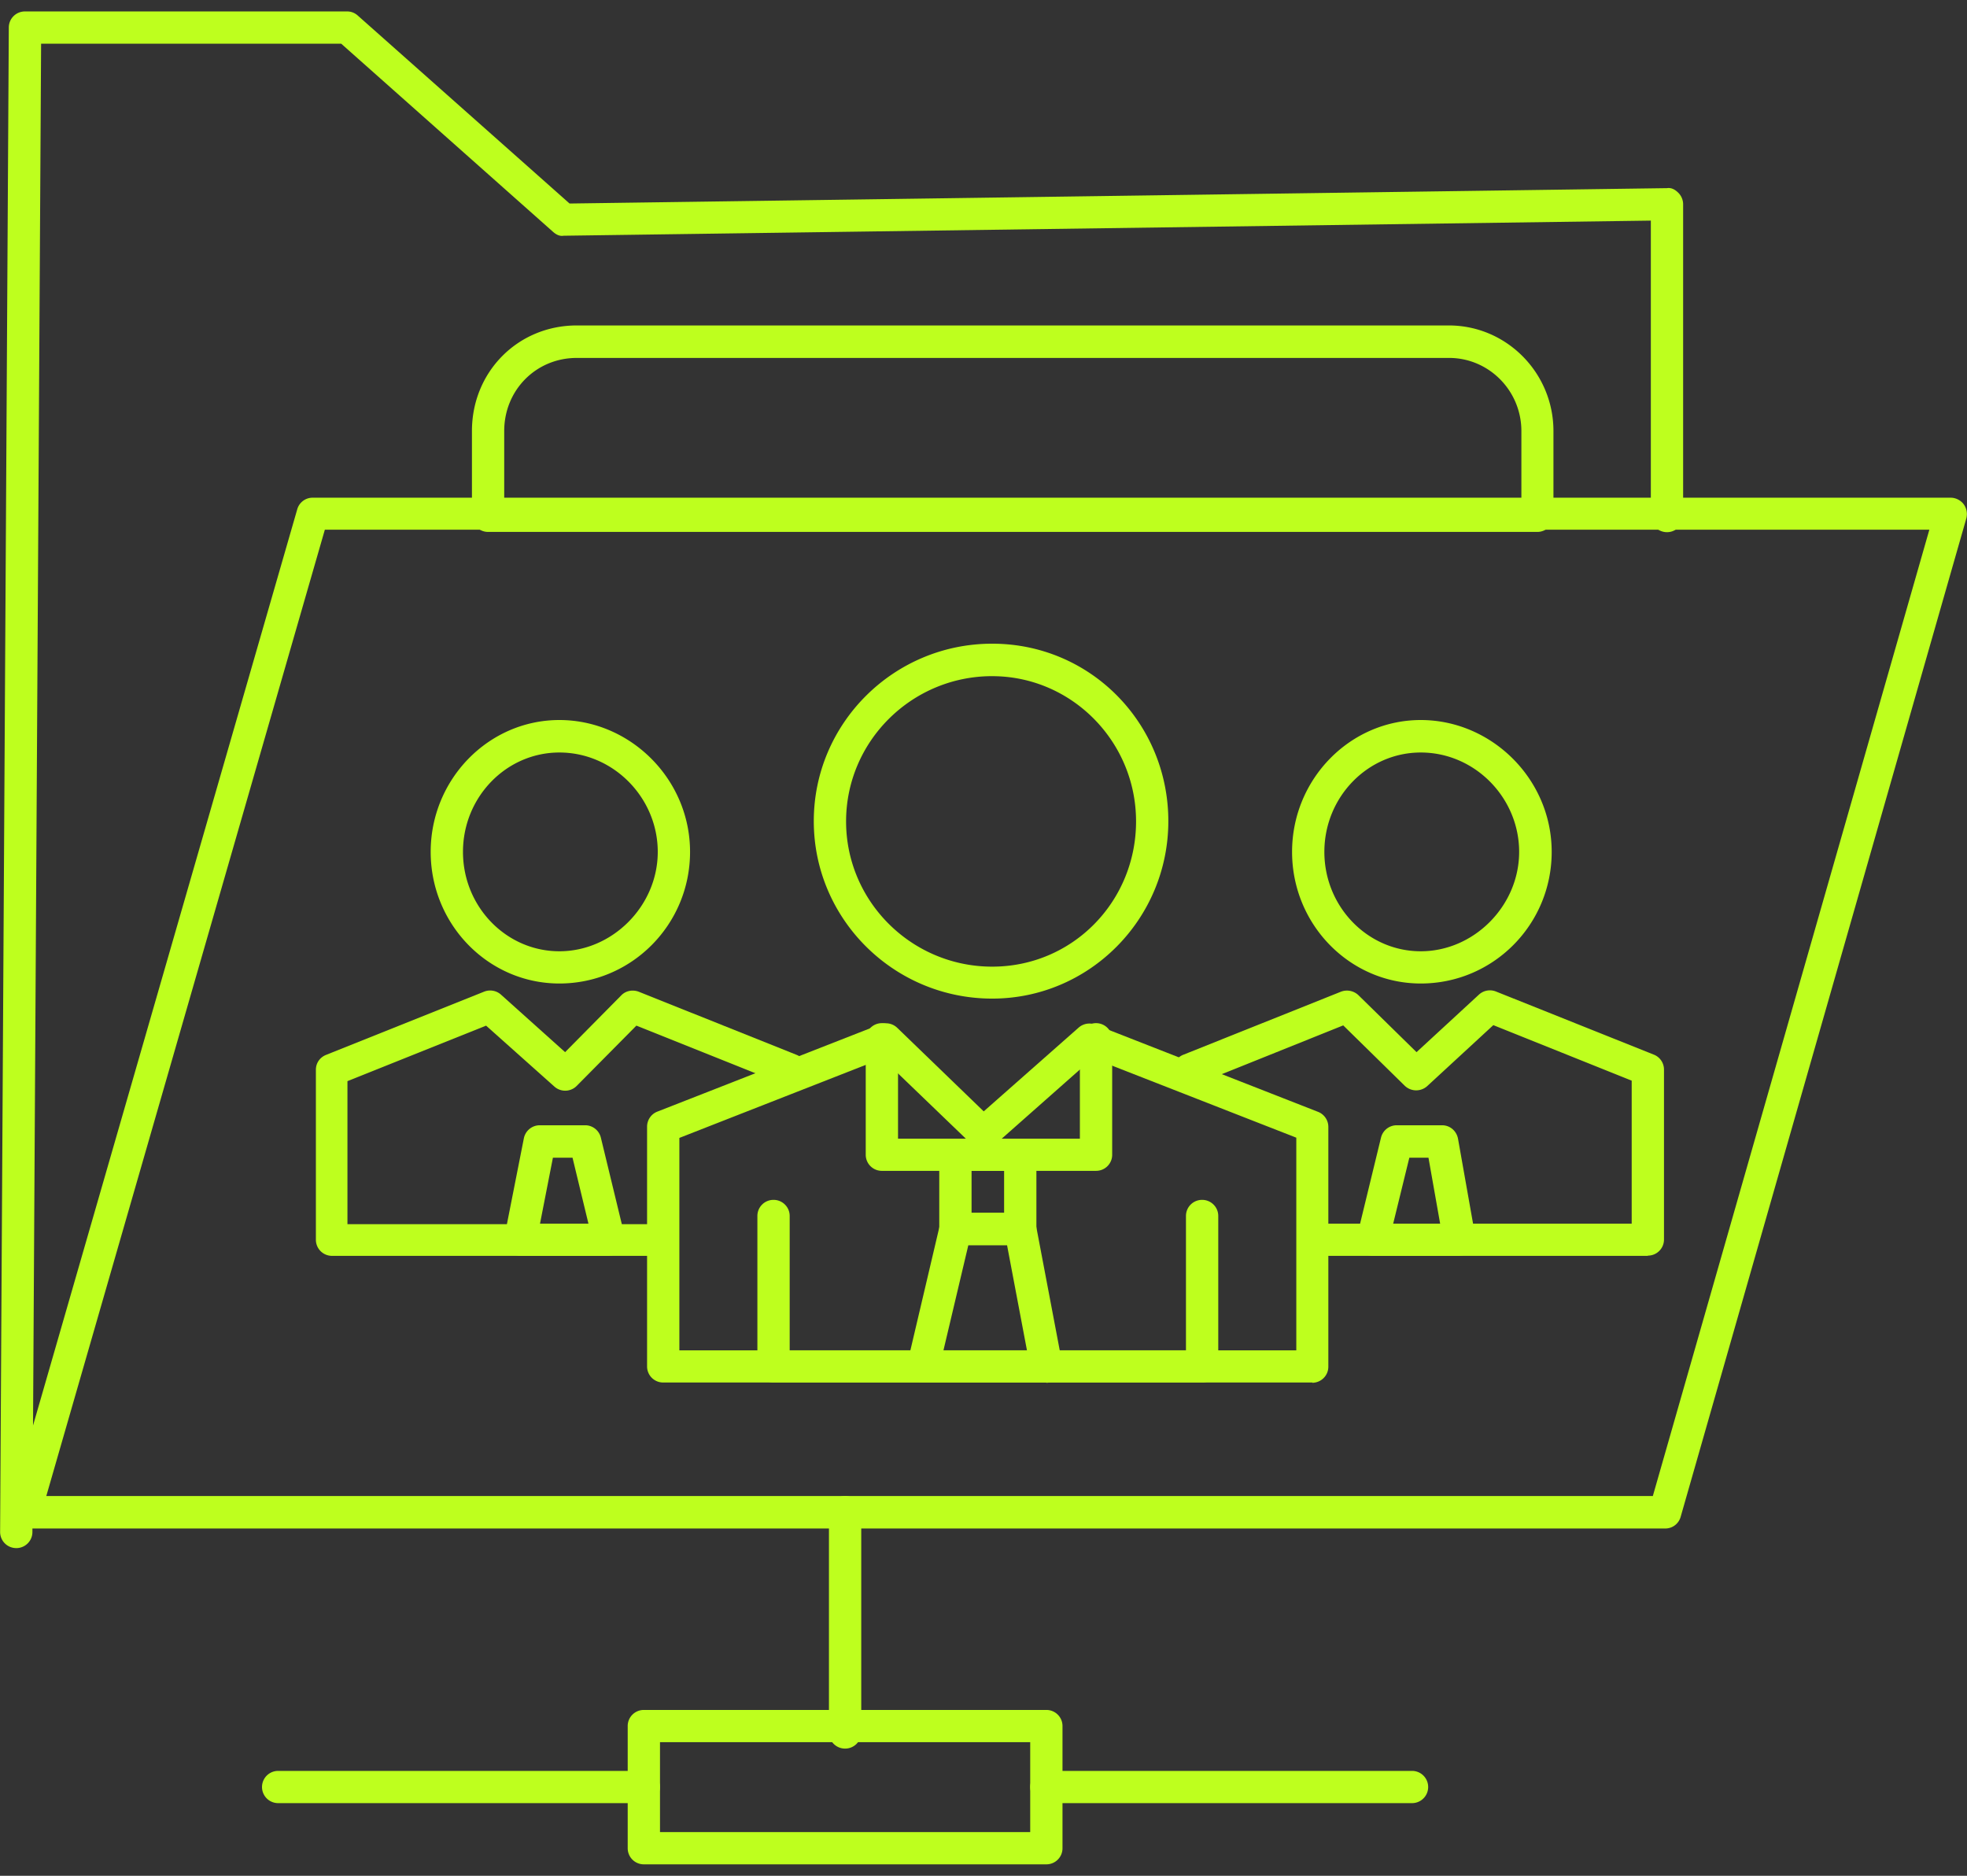
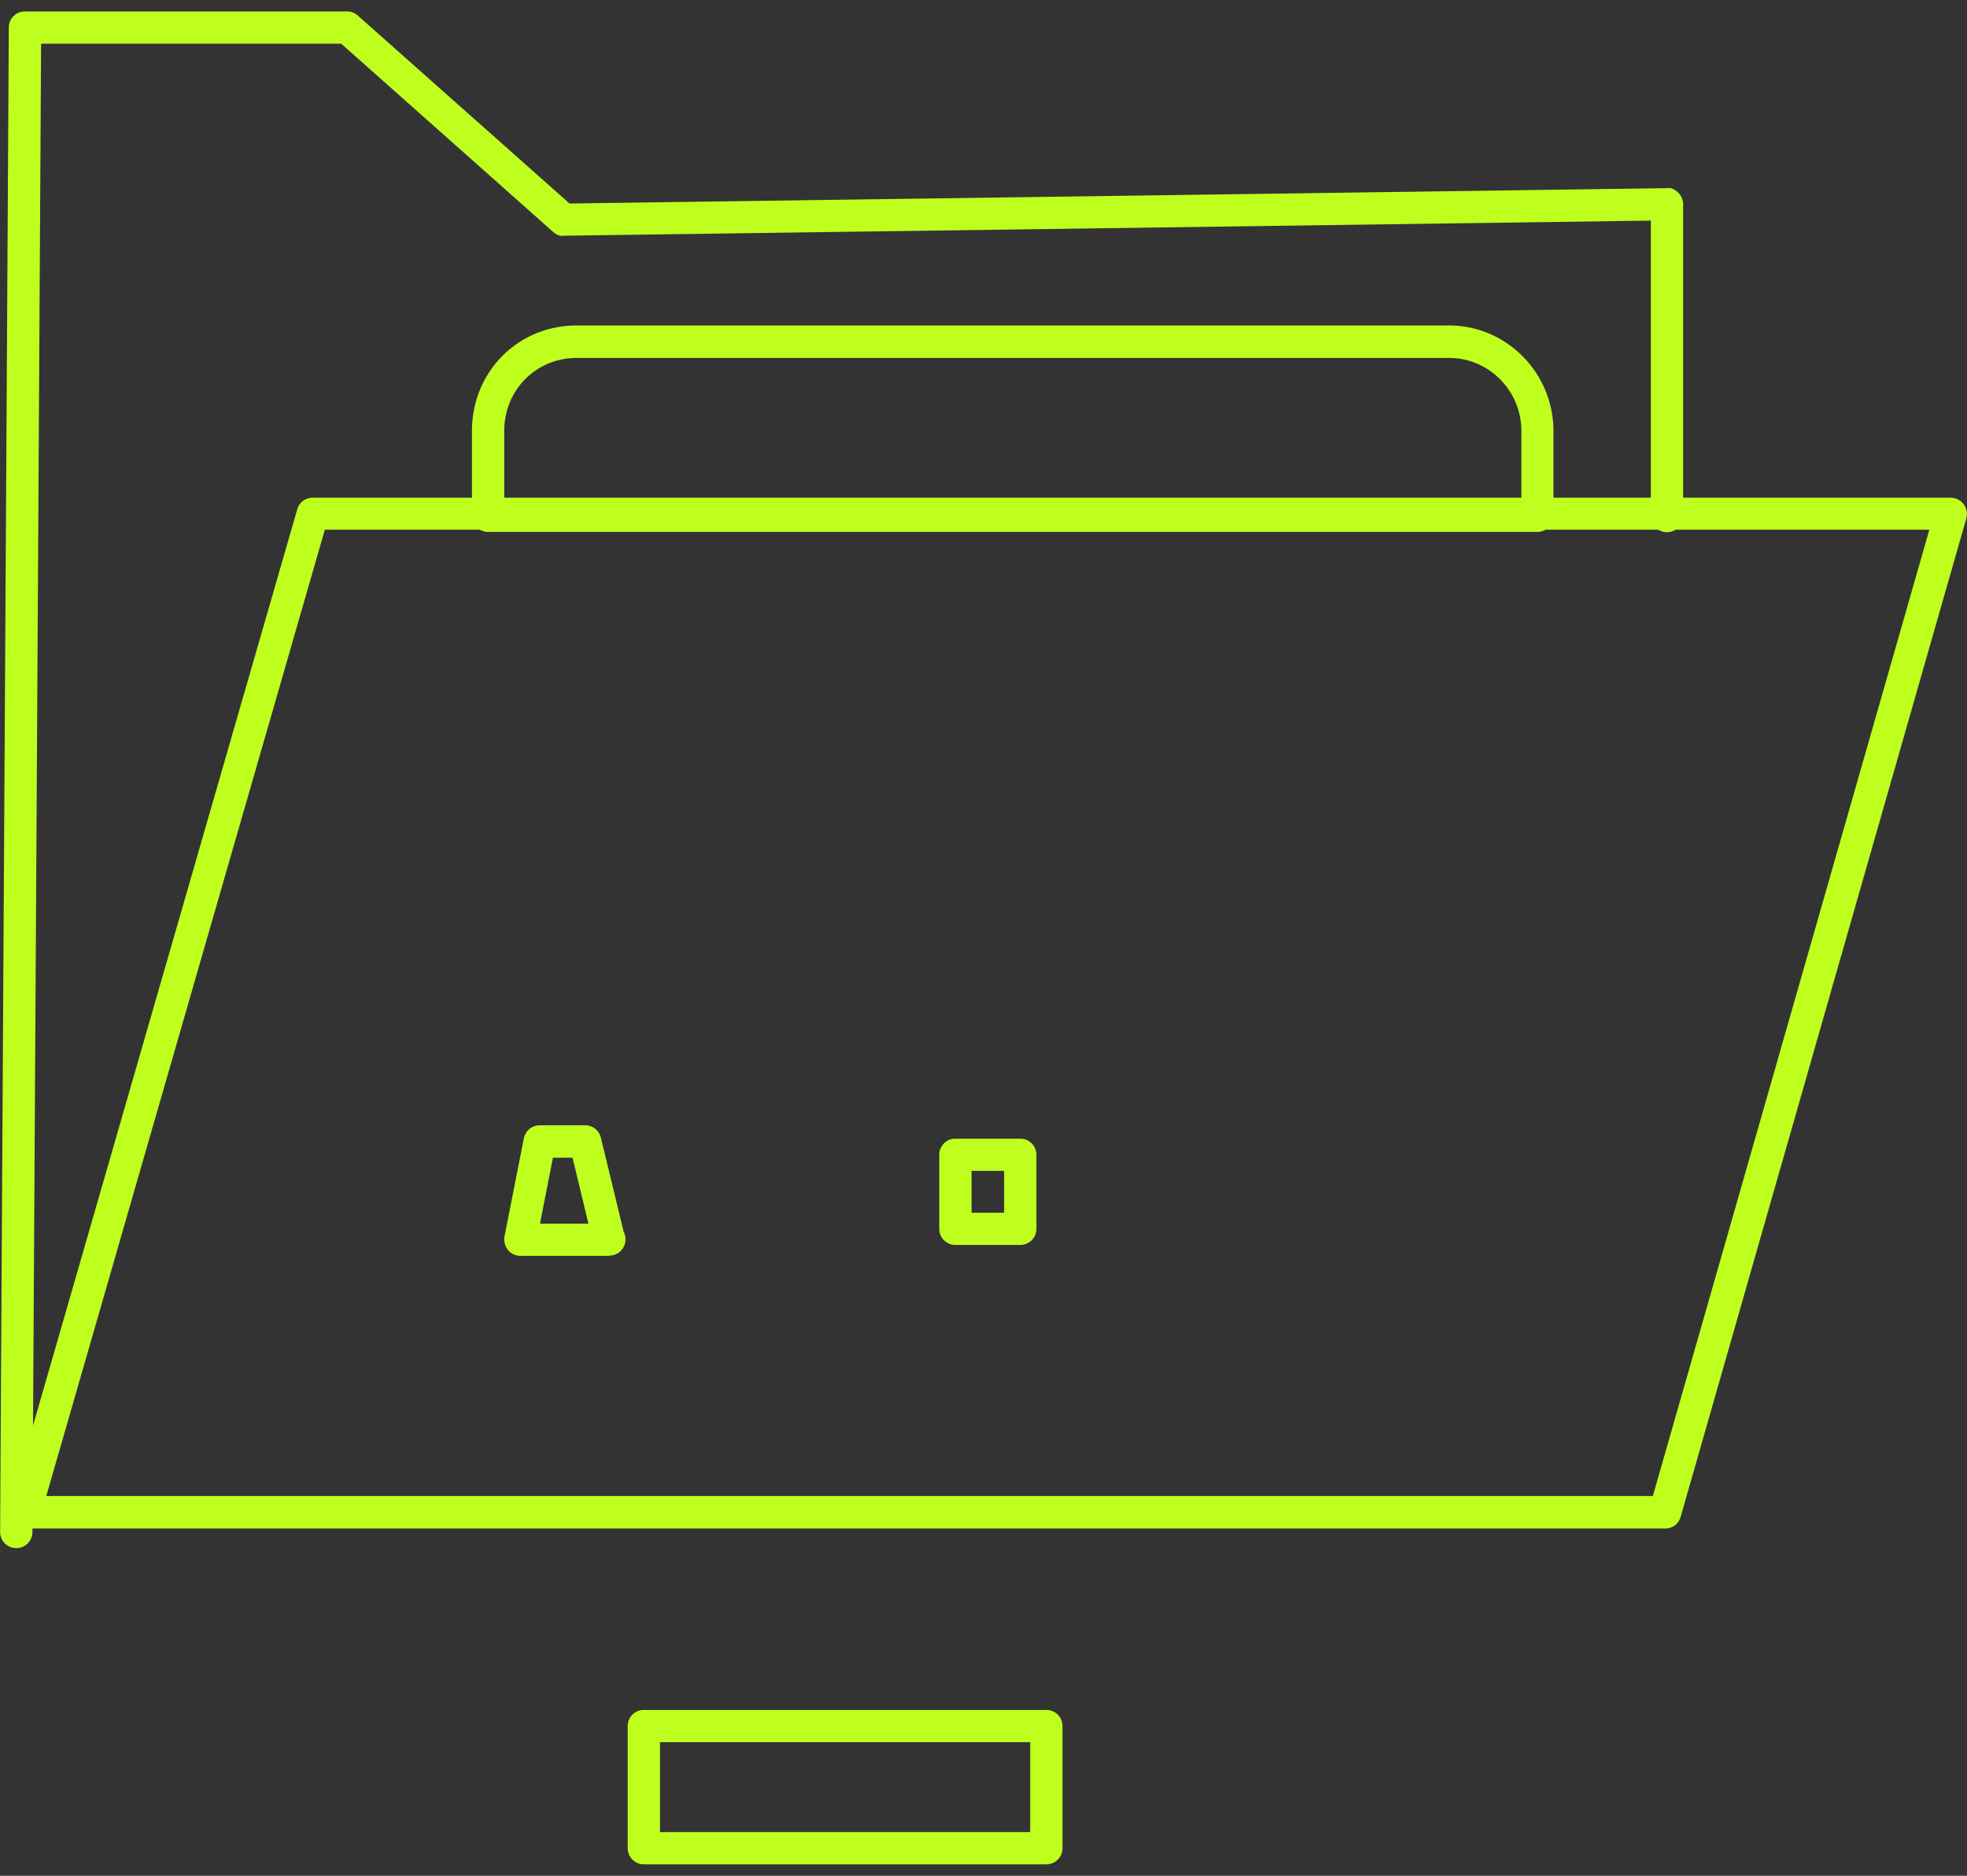
<svg xmlns="http://www.w3.org/2000/svg" width="86" height="82" fill="none">
  <rect width="100%" height="100%" fill="#333333" stroke="none" />
  <path fill="#BEFF1E" d="M.711 67.675a.704.704 0 0 1-.706-.704l.38-65.767C.385.814.7.5 1.091.5h14.09c.173 0 .336.065.466.184l9.255 8.213 47.98-.672c.207-.032.37.076.5.206s.207.314.207.498v13.63c0 .39-.315.705-.706.705a.704.704 0 0 1-.706-.705V9.644l-47.536.661c-.184.033-.347-.065-.477-.184L14.918 1.91H1.797l-.38 65.062c0 .39-.315.704-.706.704z" />
  <path fill="#BEFF1E" d="M67.223 23.253H21.34a.704.704 0 0 1-.706-.704v-3.706c0-2.59 2.01-4.616 4.584-4.616h38.128c2.52 0 4.573 2.07 4.573 4.616v3.706c0 .39-.315.704-.706.704h.011zm-45.178-1.409h44.472v-3c0-1.767-1.423-3.197-3.16-3.197h-38.14c-1.781 0-3.172 1.408-3.172 3.196v3.001z" />
  <path fill="#BEFF1E" d="M72.807 66.819H1.09a.721.721 0 0 1-.565-.282.731.731 0 0 1-.12-.617l12.59-43.653a.697.697 0 0 1 .674-.51h71.618c.217 0 .435.109.565.282.13.174.174.401.12.618L73.48 66.31a.697.697 0 0 1-.673.509zm-70.782-1.42h70.239l12.09-42.244H14.203L2.024 65.4z" />
-   <path fill="#BEFF1E" d="M43.38 43.654c-4.302 0-7.8-3.478-7.8-7.757 0-4.28 3.498-7.758 7.8-7.758 4.301 0 7.701 3.478 7.701 7.758 0 4.28-3.454 7.757-7.701 7.757zm0-14.096c-3.52 0-6.388 2.85-6.388 6.35 0 3.5 2.868 6.349 6.388 6.349s6.29-2.85 6.29-6.35c0-3.499-2.825-6.348-6.29-6.348zm9.179 30.879H33.82a.704.704 0 0 1-.706-.704v-6.577c0-.39.314-.704.706-.704.39 0 .706.314.706.704v5.873h17.326v-5.873c0-.39.315-.704.706-.704.39 0 .706.314.706.704v6.577c0 .39-.315.704-.706.704zm-4.639-9.253h-9.363a.704.704 0 0 1-.706-.704v-5.049c0-.39.315-.704.706-.704.39 0 .706.314.706.704v4.345h7.951v-4.345c0-.39.315-.704.706-.704.391 0 .706.314.706.704v5.05c0 .39-.315.703-.706.703zm14.198-8.19c-3.107 0-5.627-2.58-5.627-5.754 0-3.174 2.531-5.764 5.627-5.764 3.096 0 5.724 2.579 5.724 5.764 0 3.186-2.563 5.754-5.724 5.754zm0-10.098c-2.325 0-4.215 1.95-4.215 4.344 0 2.395 1.89 4.345 4.215 4.345 2.324 0 4.301-1.983 4.301-4.345 0-2.362-1.933-4.344-4.301-4.344zM72.046 54.9H57.664a.704.704 0 1 1 0-1.408H71.34v-6.251l-6.05-2.427-2.89 2.665a.721.721 0 0 1-.977-.01l-2.695-2.644-6.474 2.6a.722.722 0 0 1-.923-.39.719.719 0 0 1 .391-.921l6.909-2.763a.73.73 0 0 1 .76.152l2.542 2.492 2.727-2.514a.71.71 0 0 1 .738-.14l6.909 2.762a.703.703 0 0 1 .445.65v7.433c0 .39-.315.704-.706.704v.01z" />
-   <path fill="#BEFF1E" d="M63.813 54.9H60.02a.69.69 0 0 1-.554-.27.713.713 0 0 1-.13-.607l1.043-4.29a.708.708 0 0 1 .684-.542h1.988c.348 0 .63.25.695.585l.76 4.29a.73.73 0 0 1-.151.575.697.697 0 0 1-.543.249v.01zm-2.89-1.408h2.042l-.51-2.882h-.837l-.706 2.882h.011zM24.457 42.994c-3.107 0-5.627-2.58-5.627-5.754 0-3.174 2.53-5.764 5.627-5.764 3.096 0 5.713 2.579 5.713 5.764 0 3.186-2.563 5.754-5.713 5.754zm0-10.098c-2.325 0-4.215 1.95-4.215 4.344 0 2.395 1.89 4.345 4.215 4.345 2.324 0 4.301-1.983 4.301-4.345 0-2.362-1.933-4.344-4.301-4.344zm4.54 22.004h-14.48a.704.704 0 0 1-.706-.703v-7.433c0-.292.174-.542.446-.65l6.908-2.763a.711.711 0 0 1 .739.13l2.803 2.514 2.454-2.481c.196-.206.5-.26.76-.163l6.91 2.763a.7.7 0 0 1 .39.921.714.714 0 0 1-.923.39l-6.474-2.59-2.607 2.633a.71.71 0 0 1-.977.033l-2.988-2.665-6.061 2.427v6.251h13.774a.704.704 0 1 1 0 1.409l.032-.022z" />
  <path fill="#BEFF1E" d="M26.651 54.9h-3.9a.707.707 0 0 1-.543-.26.754.754 0 0 1-.152-.584l.847-4.29a.709.709 0 0 1 .696-.575h1.988c.325 0 .608.227.684.542l1 4.128a.653.653 0 0 1 .075.325c0 .39-.315.704-.706.704l.011.01zm-3.041-1.408h2.118l-.696-2.882h-.858l-.564 2.882zM45.748 81.5H28.15a.704.704 0 0 1-.706-.704v-5.342c0-.39.315-.704.706-.704h17.598c.39 0 .706.314.706.704v5.342c0 .39-.315.704-.706.704zm-16.892-1.409h16.186V76.16H28.856v3.932z" />
-   <path fill="#BEFF1E" d="M61.737 78.824h-15.99a.704.704 0 1 1 0-1.409h15.99a.704.704 0 1 1 0 1.409zm-33.587 0H12.16a.704.704 0 1 1 0-1.409h15.99a.704.704 0 1 1 0 1.409zm8.799-2.384a.704.704 0 0 1-.706-.704v-9.632c0-.39.315-.704.706-.704.391 0 .706.314.706.704v9.632c0 .39-.315.704-.706.704zm20.433-16.003H28.997a.704.704 0 0 1-.706-.704V49.256c0-.292.174-.553.446-.66l9.744-3.815a.707.707 0 0 1 .749.152l3.78 3.651 4.15-3.662a.712.712 0 0 1 .728-.13l9.743 3.814a.707.707 0 0 1 .446.66v10.478c0 .39-.315.704-.706.704l.01-.01zM29.703 59.03h26.973v-9.296l-8.897-3.478-4.313 3.814a.704.704 0 0 1-.956-.022l-3.932-3.781-8.875 3.477v9.297-.011z" />
  <path fill="#BEFF1E" d="M44.607 54.424h-2.835a.704.704 0 0 1-.706-.704v-3.24c0-.39.315-.704.706-.704h2.835c.391 0 .706.314.706.704v3.24c0 .39-.315.704-.706.704zm-2.129-1.408h1.423v-1.831h-1.423v1.83z" />
-   <path fill="#BEFF1E" d="M45.748 60.437H40.36a.69.69 0 0 1-.554-.27.697.697 0 0 1-.13-.596l1.412-6.003a.708.708 0 0 1 .684-.542h2.835c.337 0 .63.239.695.575l1.14 6.002a.678.678 0 0 1-.151.585.707.707 0 0 1-.543.26v-.01zM41.25 59.03h3.65l-.87-4.594h-1.694l-1.087 4.594z" />
</svg>